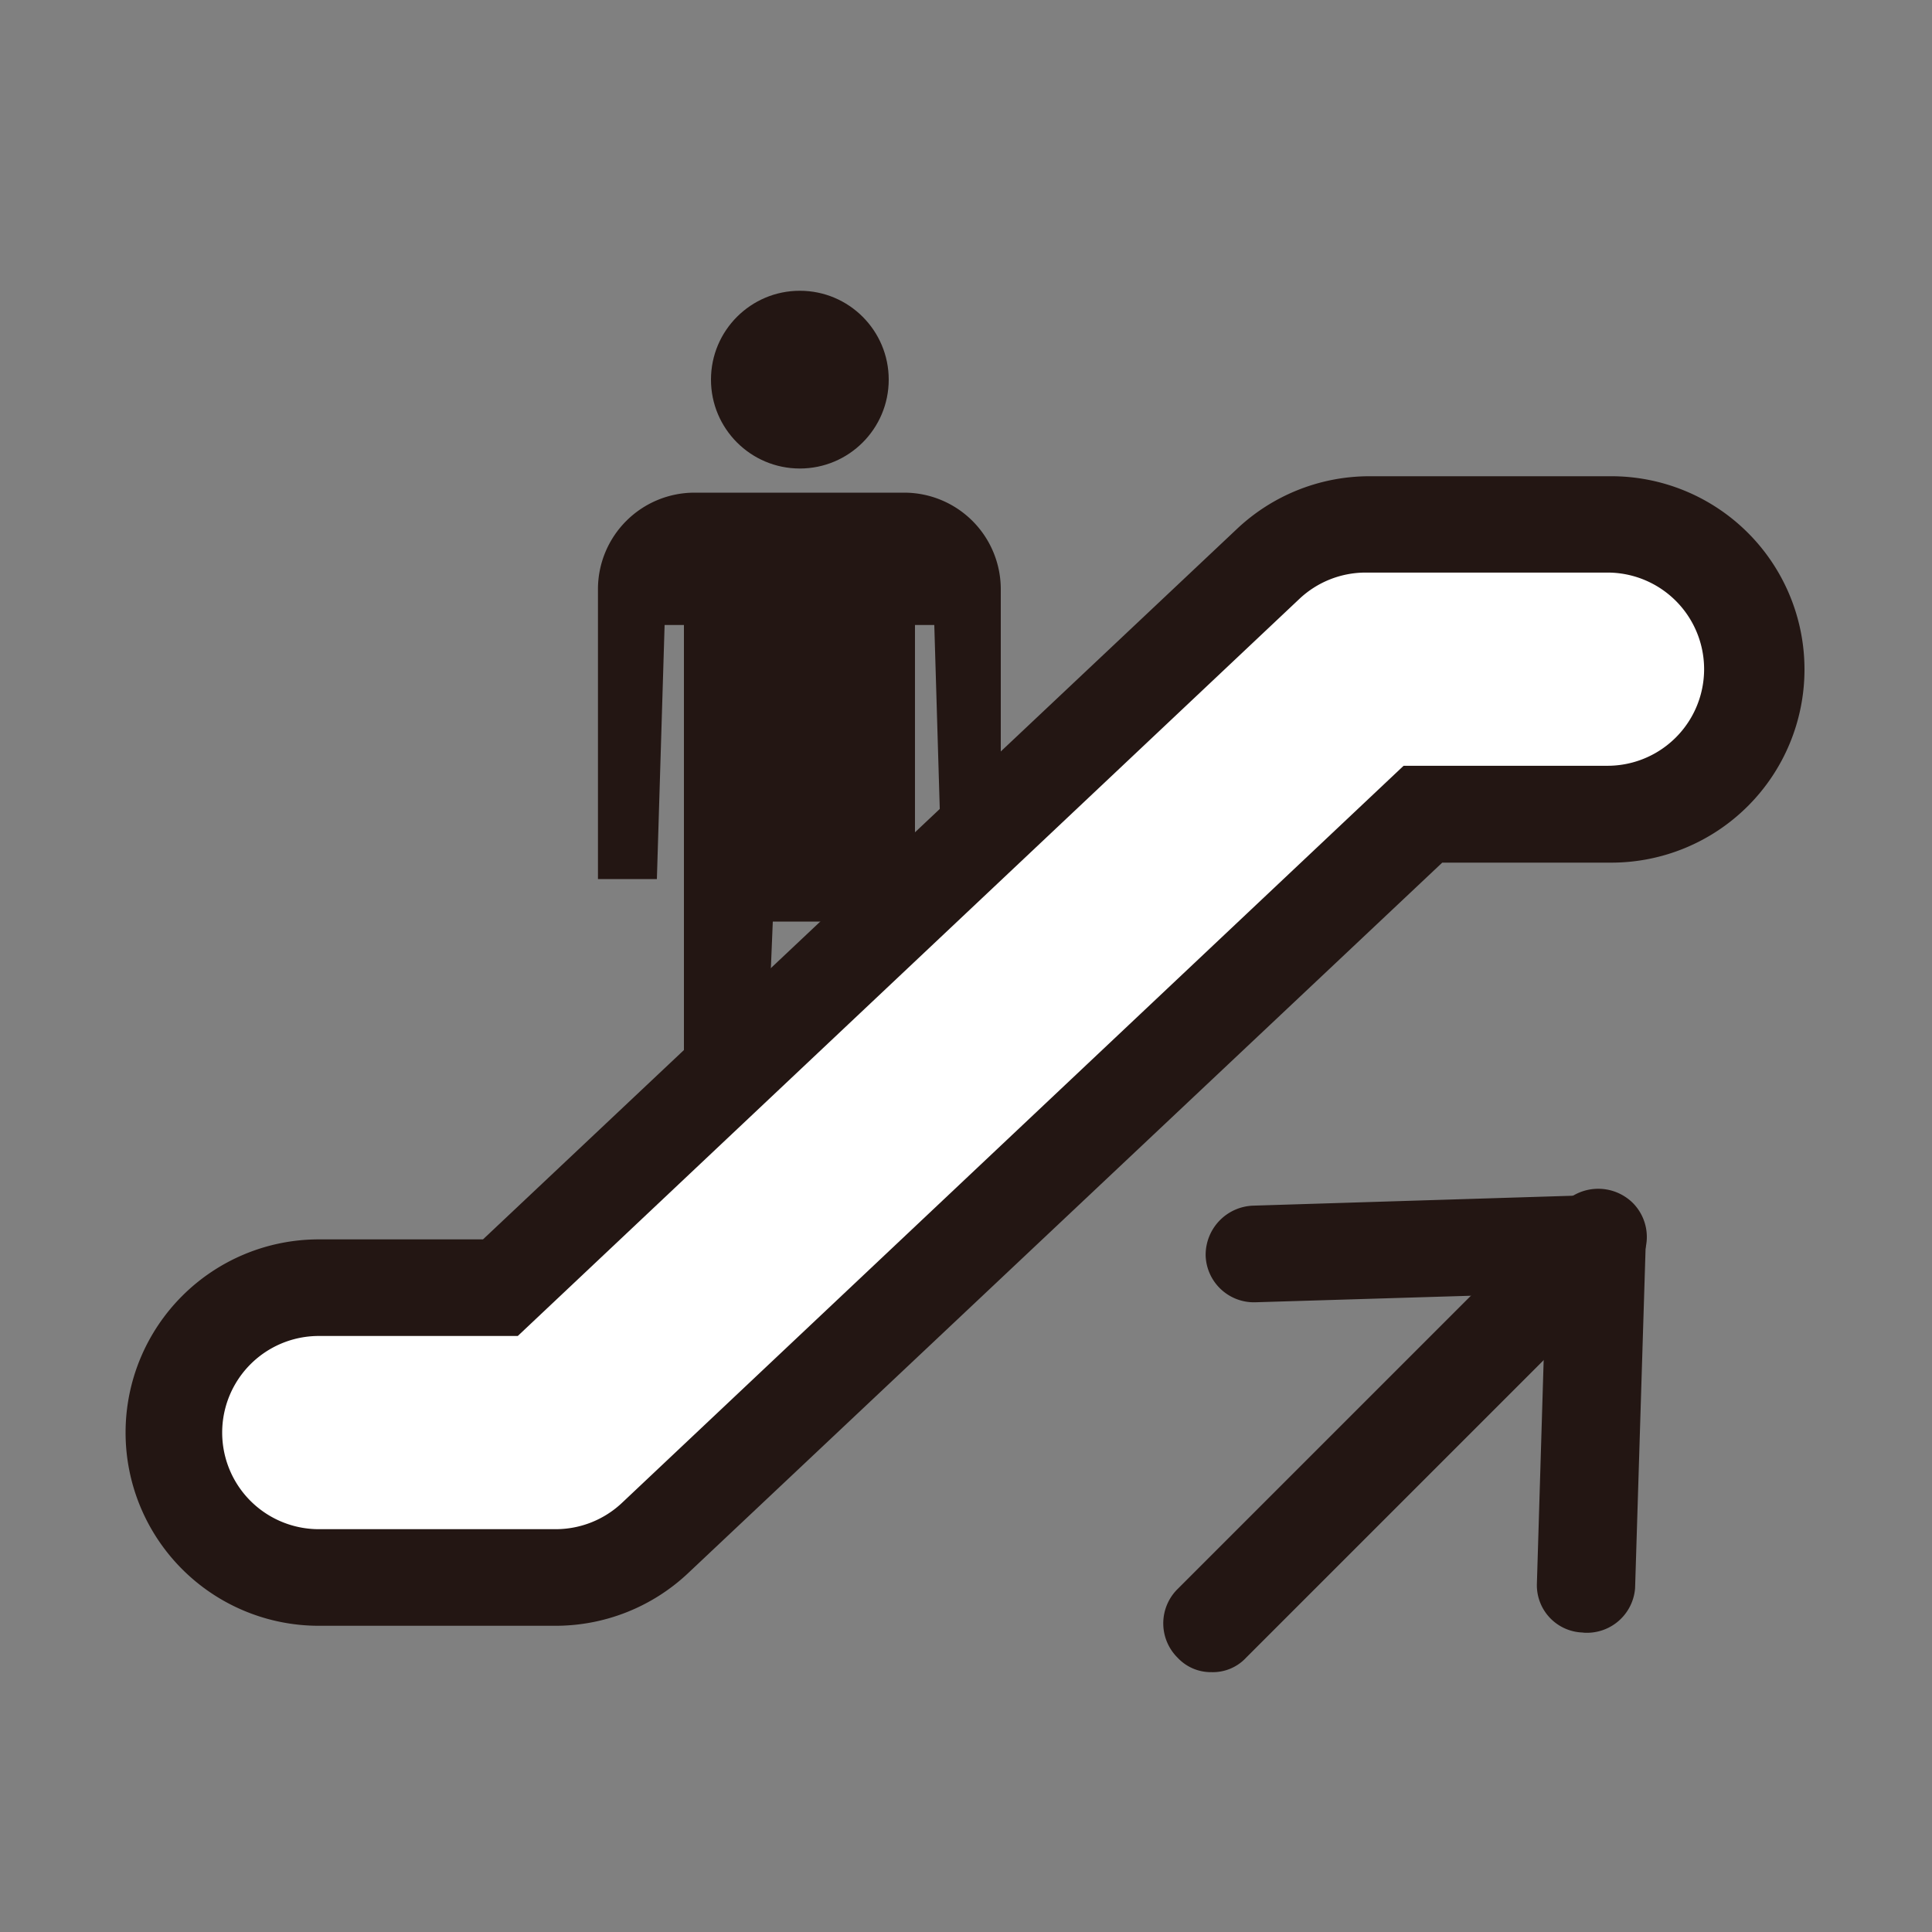
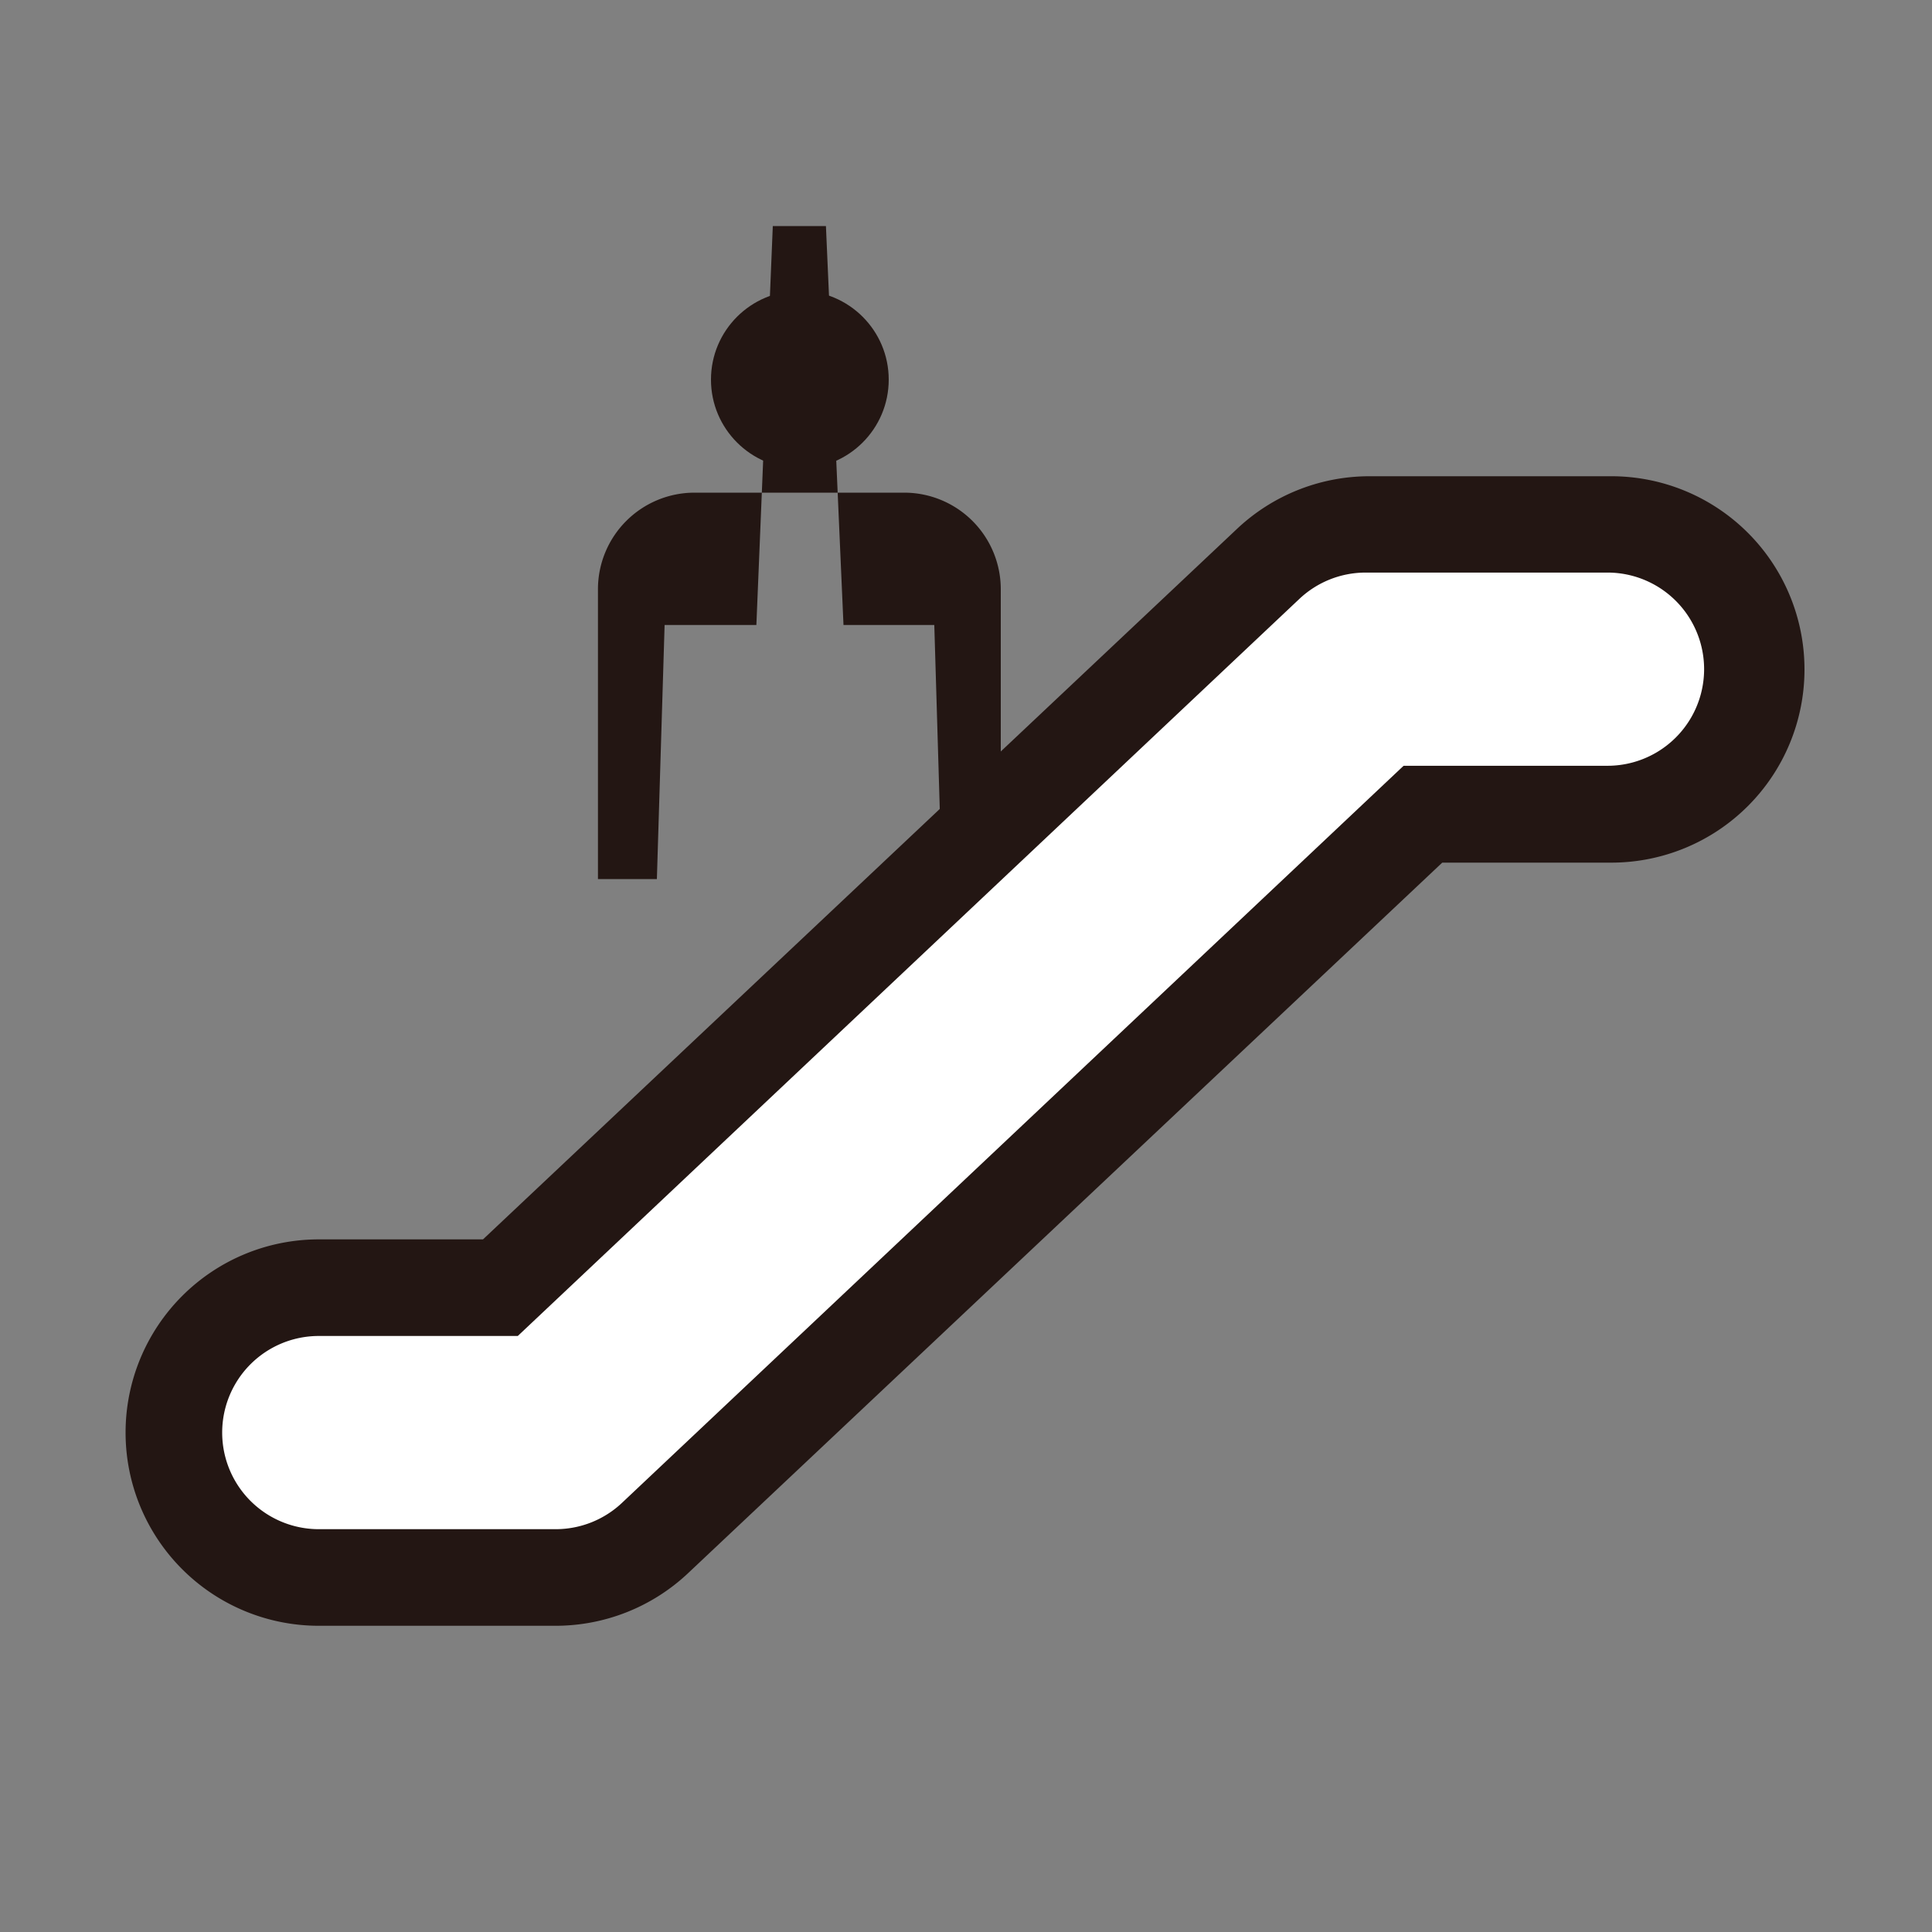
<svg xmlns="http://www.w3.org/2000/svg" id="ex_escalator" width="22" height="22" viewBox="0 0 22 22">
  <rect x="0" y="0" width="22" height="22" fill="#808080" stroke="none" />
-   <rect id="長方形_45459" data-name="長方形 45459" width="22" height="22" fill="#fff" opacity="0" />
-   <path id="パス_93249" data-name="パス 93249" d="M12.59,17.81a.517.517,0,0,1-.385-.165.55.55,0,0,1,0-.781l4.4-4.4a.561.561,0,0,1,.781,0,.55.55,0,0,1,0,.781l-4.4,4.4A.517.517,0,0,1,12.59,17.81Z" transform="translate(1.204 1.231)" fill="#231613" />
-   <path id="パス_93250" data-name="パス 93250" d="M16.781,17.353h0a.539.539,0,0,1-.528-.561l.1-3.3-3.3.1a.55.55,0,0,1-.572-.528.561.561,0,0,1,.539-.572l3.9-.121a.528.528,0,0,1,.407.154.583.583,0,0,1,.165.407l-.121,3.916a.55.55,0,0,1-.594.506Z" transform="translate(1.248 1.237)" fill="#231613" />
  <circle id="楕円形_1003" data-name="楕円形 1003" cx="1.012" cy="1.012" r="1.012" transform="translate(8.096 3.311)" fill="#231613" />
-   <path id="パス_93251" data-name="パス 93251" d="M9.677,5.1H7.29a1.1,1.1,0,0,0-1.1,1.1V9.5h.671l.088-2.893h.22v7.92h.825l.187-4.543h.605l.2,4.543H9.8V6.607h.22L10.106,9.5h.671V6.2a1.1,1.1,0,0,0-1.1-1.1Z" transform="translate(0.619 0.51)" fill="#231613" />
+   <path id="パス_93251" data-name="パス 93251" d="M9.677,5.1H7.29a1.1,1.1,0,0,0-1.1,1.1V9.5h.671l.088-2.893h.22h.825l.187-4.543h.605l.2,4.543H9.8V6.607h.22L10.106,9.5h.671V6.2a1.1,1.1,0,0,0-1.1-1.1Z" transform="translate(0.619 0.51)" fill="#231613" />
  <path id="パス_93252" data-name="パス 93252" d="M6.2,18.02H3.5a2.2,2.2,0,0,1,0-4.4H5.37l8.58-8.085a2.2,2.2,0,0,1,1.507-.605h2.761a2.2,2.2,0,1,1,0,4.4H16.293L7.7,17.426A2.2,2.2,0,0,1,6.2,18.02Z" transform="translate(0.13 0.493)" fill="#231613" />
  <path id="パス_93253" data-name="パス 93253" d="M6.1,16.82H3.4a1.1,1.1,0,0,1,0-2.2H5.666l8.9-8.393a1.1,1.1,0,0,1,.748-.3h2.761a1.1,1.1,0,1,1,0,2.2H15.753l-8.9,8.393A1.1,1.1,0,0,1,6.1,16.82Z" transform="translate(0.23 0.593)" fill="#fff" />
</svg>